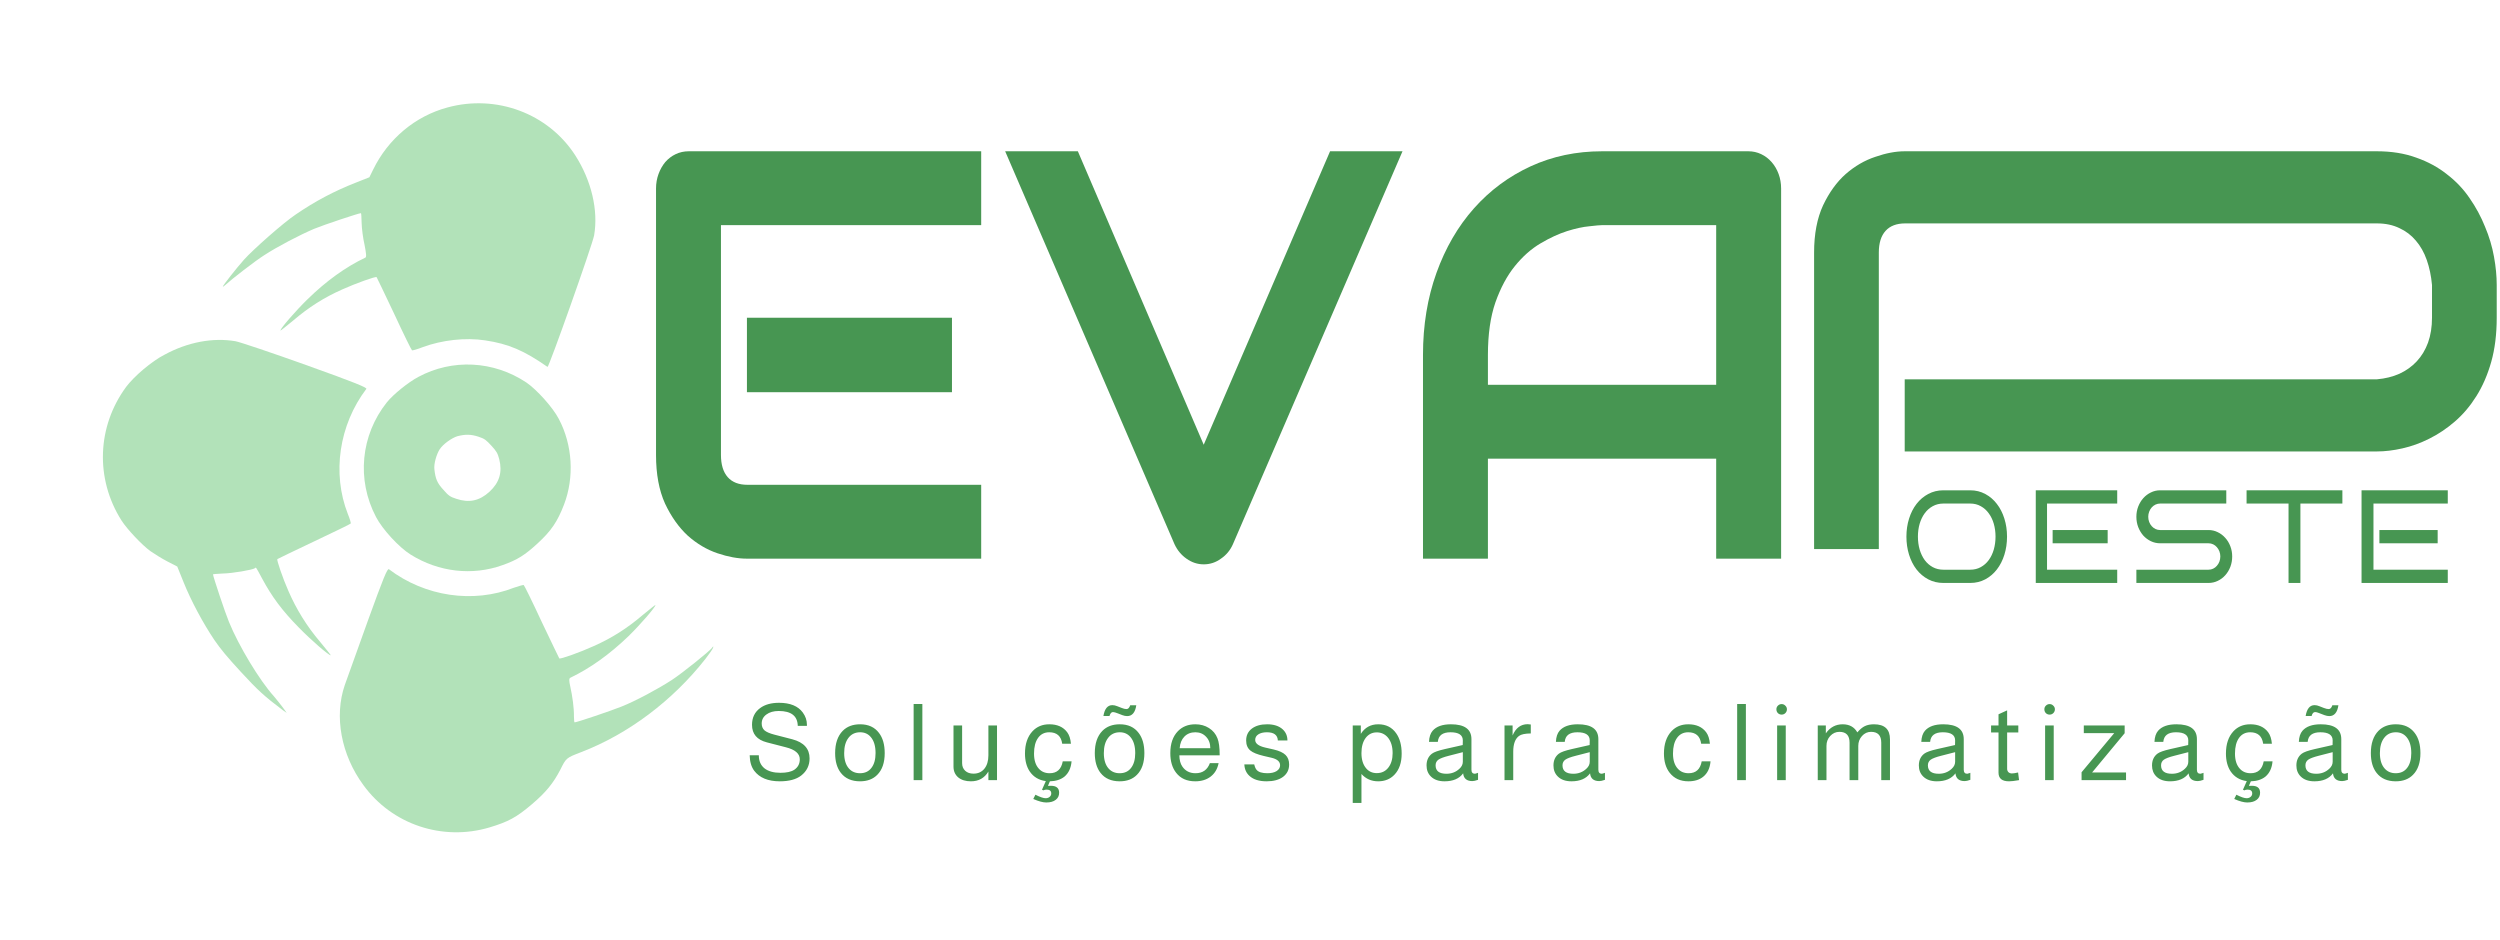
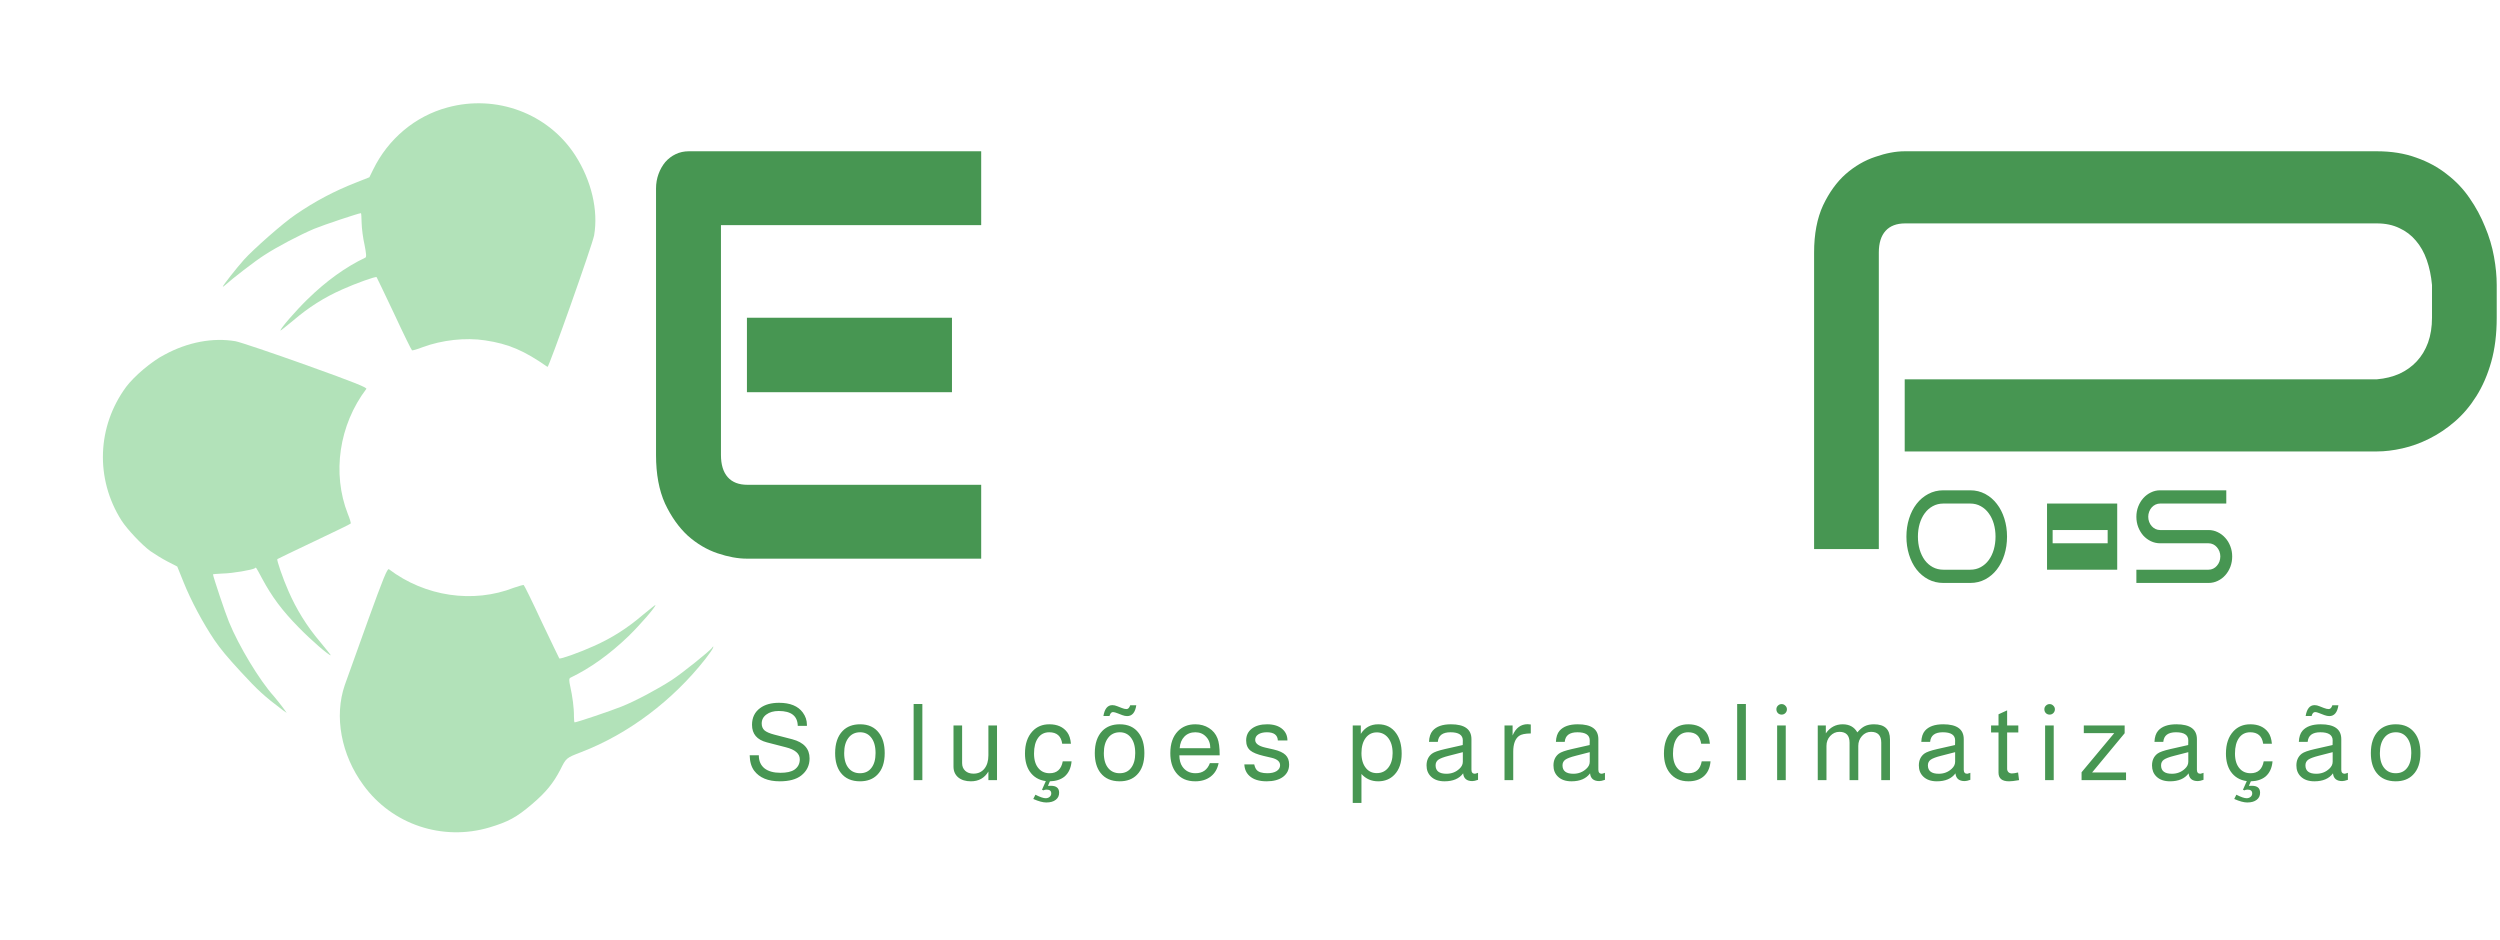
<svg xmlns="http://www.w3.org/2000/svg" width="282" height="106" viewBox="0 0 282 106" fill="none">
  <g clip-path="url(#clip0_247_295)">
    <path d="M27.533 29.282C26.71 30.198 25.141 32.198 25.136 32.321C25.135 32.362 25.24 32.305 25.369 32.186C26.142 31.475 28.807 29.417 29.761 28.816C31.268 27.825 33.842 26.486 35.439 25.809C36.531 25.358 40.446 24.054 40.714 24.044C40.755 24.046 40.776 24.542 40.792 25.162C40.808 25.782 40.948 26.883 41.124 27.633C41.311 28.611 41.356 29.005 41.209 29.061C38.977 30.125 36.807 31.688 34.699 33.748C33.3 35.115 31.652 37.029 31.62 37.296C31.619 37.337 32.281 36.807 33.093 36.138C34.826 34.661 36.523 33.575 38.605 32.649C40.119 31.968 42.383 31.153 42.481 31.261C42.521 31.304 43.394 33.157 44.459 35.389C45.501 37.641 46.416 39.495 46.477 39.519C46.538 39.542 47.08 39.399 47.689 39.156C49.849 38.357 52.504 38.053 54.72 38.393C57.387 38.792 59.111 39.544 61.76 41.388C61.9 41.496 66.806 27.659 67.017 26.553C67.505 23.724 66.715 20.367 64.891 17.526C61.845 12.796 55.989 10.614 50.476 12.121C46.822 13.106 43.785 15.665 42.094 19.125L41.666 19.996L40.155 20.594C37.678 21.566 35.546 22.696 33.358 24.195C31.957 25.128 28.55 28.147 27.533 29.282Z" fill="#B2E2B9" />
    <path d="M14.244 43.62C10.942 48.088 10.719 54.004 13.705 58.711C14.345 59.707 16.026 61.49 16.969 62.169C17.41 62.476 18.256 63.007 18.862 63.321L19.994 63.904L20.706 65.668C21.529 67.725 22.89 70.279 24.194 72.212C24.895 73.232 25.623 74.108 27.164 75.782C29.12 77.907 29.817 78.534 31.9 80.107L32.341 80.414L31.912 79.818C31.678 79.478 31.205 78.922 30.891 78.537C29.252 76.715 26.933 72.862 25.827 70.153C25.395 69.123 24.054 65.083 24.025 64.793C24.026 64.752 24.523 64.731 25.123 64.694C26.218 64.677 28.506 64.276 28.74 64.1C28.89 63.961 28.831 63.897 29.56 65.248C30.672 67.317 31.806 68.851 33.708 70.787C35.115 72.229 37.049 73.898 37.316 73.93C37.357 73.931 36.807 73.248 36.119 72.415C34.602 70.638 33.422 68.711 32.536 66.672C31.875 65.179 31.195 63.148 31.281 63.069C31.323 63.029 33.198 62.136 35.43 61.072C37.663 60.008 39.537 59.115 39.56 59.054C39.603 59.014 39.459 58.513 39.233 57.967C37.44 53.392 38.243 47.933 41.322 43.869C41.431 43.729 40.132 43.18 34.516 41.173C30.671 39.796 27.107 38.596 26.575 38.492C24.033 38.057 21.183 38.579 18.543 40.019C17.109 40.744 15.118 42.458 14.244 43.62Z" fill="#B2E2B9" />
-     <path d="M43.633 45.389C40.694 49.087 40.198 54.105 42.419 58.325C43.146 59.718 45.003 61.735 46.312 62.553C49.492 64.542 53.294 64.967 56.689 63.745C58.365 63.153 59.213 62.61 60.651 61.286C62.196 59.863 62.878 58.838 63.618 56.928C64.797 53.859 64.597 50.197 63.026 47.241C62.357 45.954 60.54 43.939 59.375 43.147C55.678 40.683 51.022 40.449 47.179 42.521C46.06 43.115 44.373 44.47 43.633 45.389ZM51.59 49.206C52.487 48.975 53.127 48.98 53.982 49.263C54.655 49.477 54.854 49.65 55.427 50.273C56.02 50.916 56.135 51.128 56.314 51.796C56.687 53.277 56.329 54.439 55.213 55.467C54.097 56.494 52.91 56.755 51.464 56.262C50.792 56.048 50.591 55.916 50.019 55.253C49.308 54.48 49.12 54.018 49 52.94C48.921 52.337 49.234 51.256 49.588 50.693C49.963 50.109 50.941 49.407 51.59 49.206Z" fill="#B2E2B9" />
    <path d="M41.504 69.994C40.338 73.249 39.15 76.524 38.891 77.277C37.672 80.82 38.484 85.147 40.987 88.554C44.23 93.023 49.933 94.91 55.221 93.332C57.333 92.696 58.262 92.198 59.995 90.721C61.599 89.362 62.427 88.323 63.212 86.807C63.865 85.492 63.865 85.492 65.564 84.839C70.893 82.788 75.9 79.01 79.583 74.309C80.019 73.749 80.414 73.188 80.441 73.044C80.489 72.881 80.448 72.879 80.315 73.08C80.01 73.481 76.956 75.936 75.768 76.712C74.177 77.741 71.707 79.064 70.112 79.7C68.957 80.168 65.084 81.475 64.815 81.484C64.773 81.483 64.744 81.192 64.74 80.8C64.757 79.871 64.566 78.501 64.322 77.417C64.182 76.792 64.173 76.523 64.341 76.448C66.595 75.364 68.744 73.821 70.872 71.783C72.27 70.416 73.918 68.501 73.95 68.234C73.951 68.193 73.29 68.723 72.477 69.392C70.744 70.869 69.048 71.955 66.966 72.881C65.43 73.582 63.188 74.377 63.089 74.27C63.049 74.227 62.176 72.374 61.092 70.12C60.049 67.868 59.135 66.013 59.074 65.99C59.013 65.967 58.511 66.112 57.967 66.296C53.392 68.089 47.953 67.307 43.869 64.207C43.688 64.097 43.228 65.234 41.504 69.994Z" fill="#B2E2B9" />
  </g>
  <path d="M91.02 81.88H89.988C89.964 80.76 89.248 80.2 87.84 80.2C87.264 80.2 86.8 80.332 86.448 80.596C86.096 80.852 85.92 81.192 85.92 81.616C85.92 81.936 86.024 82.192 86.232 82.384C86.448 82.568 86.816 82.728 87.336 82.864L89.376 83.392C90.672 83.736 91.32 84.456 91.32 85.552C91.32 86.344 91.004 86.988 90.372 87.484C89.812 87.916 89.008 88.132 87.96 88.132C86.632 88.132 85.668 87.732 85.068 86.932C84.748 86.5 84.58 85.92 84.564 85.192H85.596V85.216C85.596 85.84 85.808 86.324 86.232 86.668C86.664 87.004 87.264 87.172 88.032 87.172C88.736 87.172 89.26 87.056 89.604 86.824C90.012 86.544 90.216 86.152 90.216 85.648C90.216 85.008 89.692 84.556 88.644 84.292L86.508 83.74C85.388 83.452 84.828 82.792 84.828 81.76C84.828 80.944 85.136 80.312 85.752 79.864C86.288 79.472 86.996 79.276 87.876 79.276C89.124 79.276 90.016 79.64 90.552 80.368C90.864 80.792 91.02 81.252 91.02 81.748C91.02 81.772 91.02 81.816 91.02 81.88ZM97.023 81.7C97.951 81.7 98.659 82.024 99.147 82.672C99.579 83.232 99.795 83.992 99.795 84.952C99.795 86.024 99.515 86.84 98.955 87.4C98.475 87.888 97.827 88.132 97.011 88.132C96.067 88.132 95.347 87.816 94.851 87.184C94.419 86.632 94.203 85.888 94.203 84.952C94.203 83.864 94.487 83.028 95.055 82.444C95.543 81.948 96.199 81.7 97.023 81.7ZM97.023 82.6C96.463 82.6 96.023 82.812 95.703 83.236C95.383 83.652 95.223 84.224 95.223 84.952C95.223 85.712 95.403 86.292 95.763 86.692C96.075 87.044 96.491 87.22 97.011 87.22C97.563 87.22 97.991 87.02 98.295 86.62C98.607 86.22 98.763 85.664 98.763 84.952C98.763 84.168 98.587 83.568 98.235 83.152C97.931 82.784 97.527 82.6 97.023 82.6ZM104.042 79.408V88H103.058V79.408H104.042ZM112.463 88H111.491V87.028C111.051 87.764 110.395 88.132 109.523 88.132C108.923 88.132 108.443 87.984 108.083 87.688C107.731 87.384 107.555 86.98 107.555 86.476V81.832H108.527V86.08C108.527 86.44 108.643 86.728 108.875 86.944C109.107 87.16 109.419 87.268 109.811 87.268C110.323 87.268 110.731 87.084 111.035 86.716C111.339 86.34 111.491 85.836 111.491 85.204V81.832H112.463V88ZM118.426 88.132L118.21 88.648C118.338 88.64 118.446 88.636 118.534 88.636C119.158 88.636 119.47 88.896 119.47 89.416C119.47 89.76 119.342 90.028 119.086 90.22C118.83 90.42 118.474 90.52 118.018 90.52C117.642 90.52 117.154 90.388 116.554 90.124L116.794 89.644C117.314 89.908 117.698 90.04 117.946 90.04C118.13 90.04 118.282 89.988 118.402 89.884C118.522 89.78 118.582 89.652 118.582 89.5C118.582 89.212 118.406 89.068 118.054 89.068C117.934 89.068 117.81 89.096 117.682 89.152L117.538 89.08L117.97 88.108C117.186 88.004 116.582 87.644 116.158 87.028C115.798 86.492 115.618 85.816 115.618 85C115.618 83.928 115.902 83.088 116.47 82.48C116.958 81.96 117.59 81.7 118.366 81.7C119.262 81.7 119.934 82 120.382 82.6C120.614 82.912 120.754 83.344 120.802 83.896H119.818C119.698 83.032 119.21 82.6 118.354 82.6C117.818 82.6 117.398 82.812 117.094 83.236C116.79 83.66 116.638 84.248 116.638 85C116.638 85.744 116.818 86.312 117.178 86.704C117.482 87.048 117.89 87.22 118.402 87.22C119.226 87.22 119.718 86.772 119.878 85.876H120.874C120.81 86.628 120.542 87.204 120.07 87.604C119.646 87.94 119.098 88.116 118.426 88.132ZM126.313 81.7C127.241 81.7 127.949 82.024 128.437 82.672C128.869 83.232 129.085 83.992 129.085 84.952C129.085 86.024 128.805 86.84 128.245 87.4C127.765 87.888 127.117 88.132 126.301 88.132C125.357 88.132 124.637 87.816 124.141 87.184C123.709 86.632 123.493 85.888 123.493 84.952C123.493 83.864 123.777 83.028 124.345 82.444C124.833 81.948 125.489 81.7 126.313 81.7ZM126.313 82.6C125.753 82.6 125.313 82.812 124.993 83.236C124.673 83.652 124.513 84.224 124.513 84.952C124.513 85.712 124.693 86.292 125.053 86.692C125.365 87.044 125.781 87.22 126.301 87.22C126.853 87.22 127.281 87.02 127.585 86.62C127.897 86.22 128.053 85.664 128.053 84.952C128.053 84.168 127.877 83.568 127.525 83.152C127.221 82.784 126.817 82.6 126.313 82.6ZM127.489 79.552H128.173C128.053 80.368 127.709 80.776 127.141 80.776C126.973 80.776 126.793 80.74 126.601 80.668L126.109 80.476C125.845 80.372 125.657 80.32 125.545 80.32C125.369 80.32 125.237 80.468 125.149 80.764H124.465C124.601 79.948 124.937 79.54 125.473 79.54C125.649 79.54 125.833 79.58 126.025 79.66L126.517 79.852C126.733 79.94 126.917 79.984 127.069 79.984C127.253 79.984 127.393 79.84 127.489 79.552ZM137.579 85.204H133.031C133.039 85.732 133.151 86.152 133.367 86.464C133.711 86.968 134.207 87.22 134.855 87.22C135.655 87.22 136.195 86.84 136.475 86.08H137.459C137.331 86.728 137.035 87.232 136.571 87.592C136.107 87.952 135.523 88.132 134.819 88.132C133.883 88.132 133.167 87.812 132.671 87.172C132.231 86.612 132.011 85.872 132.011 84.952C132.011 83.888 132.299 83.06 132.875 82.468C133.379 81.956 134.031 81.7 134.831 81.7C135.415 81.7 135.927 81.84 136.367 82.12C136.815 82.4 137.135 82.784 137.327 83.272C137.495 83.688 137.579 84.32 137.579 85.168V85.204ZM136.523 84.4C136.523 83.864 136.363 83.432 136.043 83.104C135.731 82.768 135.327 82.6 134.831 82.6C134.327 82.6 133.915 82.764 133.595 83.092C133.283 83.412 133.107 83.848 133.067 84.4H136.523ZM145.222 83.524H144.142C144.11 82.908 143.698 82.6 142.906 82.6C142.498 82.6 142.174 82.68 141.934 82.84C141.702 82.992 141.586 83.2 141.586 83.464C141.586 83.864 141.966 84.152 142.726 84.328L143.674 84.544C144.29 84.688 144.734 84.892 145.006 85.156C145.278 85.42 145.414 85.78 145.414 86.236C145.414 86.82 145.186 87.284 144.73 87.628C144.274 87.964 143.658 88.132 142.882 88.132C142.034 88.132 141.39 87.932 140.95 87.532C140.582 87.204 140.386 86.768 140.362 86.224H141.478C141.542 86.504 141.63 86.708 141.742 86.836C141.958 87.092 142.362 87.22 142.954 87.22C143.394 87.22 143.742 87.14 143.998 86.98C144.262 86.812 144.394 86.592 144.394 86.32C144.394 85.912 144.078 85.632 143.446 85.48L142.522 85.264C141.818 85.096 141.326 84.896 141.046 84.664C140.726 84.4 140.566 84.02 140.566 83.524C140.566 82.964 140.778 82.52 141.202 82.192C141.634 81.864 142.21 81.7 142.93 81.7C143.682 81.7 144.266 81.888 144.682 82.264C145.042 82.592 145.222 83.012 145.222 83.524ZM152.588 90.568V81.832H153.5V82.78C153.956 82.06 154.612 81.7 155.468 81.7C156.34 81.7 157.012 82.036 157.484 82.708C157.9 83.292 158.108 84.06 158.108 85.012C158.108 86.028 157.836 86.82 157.292 87.388C156.82 87.884 156.208 88.132 155.456 88.132C154.696 88.132 154.068 87.856 153.572 87.304V90.568H152.588ZM155.3 82.612C154.78 82.612 154.36 82.824 154.04 83.248C153.728 83.672 153.572 84.24 153.572 84.952C153.572 85.688 153.752 86.264 154.112 86.68C154.416 87.032 154.812 87.208 155.3 87.208C155.844 87.208 156.276 87.004 156.596 86.596C156.924 86.18 157.088 85.632 157.088 84.952C157.088 84.2 156.904 83.608 156.536 83.176C156.208 82.8 155.796 82.612 155.3 82.612ZM166.723 87.172V87.964C166.451 88.06 166.239 88.108 166.087 88.108C165.447 88.108 165.099 87.816 165.043 87.232C164.603 87.832 163.903 88.132 162.943 88.132C162.279 88.132 161.763 87.948 161.395 87.58C161.075 87.26 160.915 86.848 160.915 86.344C160.915 85.768 161.119 85.324 161.527 85.012C161.759 84.836 162.243 84.664 162.979 84.496L164.995 84.04L165.007 83.524C165.007 82.908 164.543 82.6 163.615 82.6C162.727 82.6 162.251 82.96 162.187 83.68H161.191C161.215 83.136 161.351 82.72 161.599 82.432C162.023 81.944 162.711 81.7 163.663 81.7C165.207 81.7 165.979 82.26 165.979 83.38V86.824C165.979 87.128 166.111 87.28 166.375 87.28C166.407 87.28 166.491 87.256 166.627 87.208C166.675 87.192 166.707 87.18 166.723 87.172ZM165.007 84.844L163.423 85.252C162.855 85.396 162.463 85.544 162.247 85.696C162.039 85.848 161.935 86.06 161.935 86.332C161.935 86.964 162.343 87.28 163.159 87.28C163.735 87.28 164.223 87.092 164.623 86.716C164.879 86.484 165.007 86.22 165.007 85.924V84.844ZM169.709 81.832H170.621V82.96C170.981 82.112 171.549 81.688 172.325 81.688C172.421 81.688 172.537 81.7 172.673 81.724V82.732C172.033 82.74 171.593 82.832 171.353 83.008C170.913 83.328 170.693 83.924 170.693 84.796V88H169.709V81.832ZM181.039 87.172V87.964C180.767 88.06 180.555 88.108 180.403 88.108C179.763 88.108 179.415 87.816 179.359 87.232C178.919 87.832 178.219 88.132 177.259 88.132C176.595 88.132 176.079 87.948 175.711 87.58C175.391 87.26 175.231 86.848 175.231 86.344C175.231 85.768 175.435 85.324 175.843 85.012C176.075 84.836 176.559 84.664 177.295 84.496L179.311 84.04L179.323 83.524C179.323 82.908 178.859 82.6 177.931 82.6C177.043 82.6 176.567 82.96 176.503 83.68H175.507C175.531 83.136 175.667 82.72 175.915 82.432C176.339 81.944 177.027 81.7 177.979 81.7C179.523 81.7 180.295 82.26 180.295 83.38V86.824C180.295 87.128 180.427 87.28 180.691 87.28C180.723 87.28 180.807 87.256 180.943 87.208C180.991 87.192 181.023 87.18 181.039 87.172ZM179.323 84.844L177.739 85.252C177.171 85.396 176.779 85.544 176.563 85.696C176.355 85.848 176.251 86.06 176.251 86.332C176.251 86.964 176.659 87.28 177.475 87.28C178.051 87.28 178.539 87.092 178.939 86.716C179.195 86.484 179.323 86.22 179.323 85.924V84.844ZM192.877 83.896H191.893C191.773 83.032 191.285 82.6 190.429 82.6C189.893 82.6 189.473 82.812 189.169 83.236C188.865 83.66 188.713 84.248 188.713 85C188.713 85.744 188.893 86.312 189.253 86.704C189.557 87.048 189.965 87.22 190.477 87.22C191.301 87.22 191.793 86.772 191.953 85.876H192.949C192.885 86.644 192.609 87.224 192.121 87.616C191.697 87.96 191.141 88.132 190.453 88.132C189.549 88.132 188.845 87.812 188.341 87.172C187.909 86.62 187.693 85.896 187.693 85C187.693 83.928 187.977 83.088 188.545 82.48C189.033 81.96 189.665 81.7 190.441 81.7C191.337 81.7 192.009 82 192.457 82.6C192.689 82.912 192.829 83.344 192.877 83.896ZM196.936 79.408V88H195.952V79.408H196.936ZM201.433 81.832V88H200.461V81.832H201.433ZM200.965 79.42C201.133 79.42 201.273 79.48 201.385 79.6C201.505 79.712 201.565 79.848 201.565 80.008C201.565 80.176 201.505 80.32 201.385 80.44C201.273 80.552 201.133 80.608 200.965 80.608C200.805 80.608 200.665 80.552 200.545 80.44C200.433 80.32 200.377 80.176 200.377 80.008C200.377 79.848 200.433 79.712 200.545 79.6C200.665 79.48 200.805 79.42 200.965 79.42ZM205.042 81.832H205.954V82.72C206.434 82.04 207.066 81.7 207.85 81.7C208.61 81.7 209.162 82.004 209.506 82.612C209.802 82.268 210.086 82.032 210.358 81.904C210.638 81.768 210.982 81.7 211.39 81.7C212.59 81.7 213.19 82.264 213.19 83.392V88H212.206V83.776C212.206 82.96 211.822 82.552 211.054 82.552C210.654 82.552 210.314 82.708 210.034 83.02C209.754 83.332 209.614 83.704 209.614 84.136V88H208.63V83.776C208.63 82.96 208.25 82.552 207.49 82.552C207.082 82.552 206.734 82.708 206.446 83.02C206.166 83.324 206.026 83.696 206.026 84.136V88H205.042V81.832ZM222.255 87.172V87.964C221.983 88.06 221.771 88.108 221.619 88.108C220.979 88.108 220.631 87.816 220.575 87.232C220.135 87.832 219.435 88.132 218.475 88.132C217.811 88.132 217.295 87.948 216.927 87.58C216.607 87.26 216.447 86.848 216.447 86.344C216.447 85.768 216.651 85.324 217.059 85.012C217.291 84.836 217.775 84.664 218.511 84.496L220.527 84.04L220.539 83.524C220.539 82.908 220.075 82.6 219.147 82.6C218.259 82.6 217.783 82.96 217.719 83.68H216.723C216.747 83.136 216.883 82.72 217.131 82.432C217.555 81.944 218.243 81.7 219.195 81.7C220.739 81.7 221.511 82.26 221.511 83.38V86.824C221.511 87.128 221.643 87.28 221.907 87.28C221.939 87.28 222.023 87.256 222.159 87.208C222.207 87.192 222.239 87.18 222.255 87.172ZM220.539 84.844L218.955 85.252C218.387 85.396 217.995 85.544 217.779 85.696C217.571 85.848 217.467 86.06 217.467 86.332C217.467 86.964 217.875 87.28 218.691 87.28C219.267 87.28 219.755 87.092 220.155 86.716C220.411 86.484 220.539 86.22 220.539 85.924V84.844ZM227.665 81.832V82.624H226.405V86.728C226.405 86.872 226.453 86.996 226.549 87.1C226.653 87.196 226.785 87.244 226.945 87.244C227.097 87.244 227.329 87.208 227.641 87.136L227.749 88C227.253 88.088 226.877 88.132 226.621 88.132C225.829 88.132 225.433 87.808 225.433 87.16V82.624H224.593V81.832H225.433V80.572L226.405 80.128V81.832H227.665ZM231.66 81.832V88H230.688V81.832H231.66ZM231.192 79.42C231.36 79.42 231.5 79.48 231.612 79.6C231.732 79.712 231.792 79.848 231.792 80.008C231.792 80.176 231.732 80.32 231.612 80.44C231.5 80.552 231.36 80.608 231.192 80.608C231.032 80.608 230.892 80.552 230.772 80.44C230.66 80.32 230.604 80.176 230.604 80.008C230.604 79.848 230.66 79.712 230.772 79.6C230.892 79.48 231.032 79.42 231.192 79.42ZM239.661 81.832V82.708L235.989 87.136H239.817V88H234.801V87.112L238.485 82.696H235.053V81.832H239.661ZM248.556 87.172V87.964C248.284 88.06 248.072 88.108 247.92 88.108C247.28 88.108 246.932 87.816 246.876 87.232C246.436 87.832 245.736 88.132 244.776 88.132C244.112 88.132 243.596 87.948 243.228 87.58C242.908 87.26 242.748 86.848 242.748 86.344C242.748 85.768 242.952 85.324 243.36 85.012C243.592 84.836 244.076 84.664 244.812 84.496L246.828 84.04L246.84 83.524C246.84 82.908 246.376 82.6 245.448 82.6C244.56 82.6 244.084 82.96 244.02 83.68H243.024C243.048 83.136 243.184 82.72 243.432 82.432C243.856 81.944 244.544 81.7 245.496 81.7C247.04 81.7 247.812 82.26 247.812 83.38V86.824C247.812 87.128 247.944 87.28 248.208 87.28C248.24 87.28 248.324 87.256 248.46 87.208C248.508 87.192 248.54 87.18 248.556 87.172ZM246.84 84.844L245.256 85.252C244.688 85.396 244.296 85.544 244.08 85.696C243.872 85.848 243.768 86.06 243.768 86.332C243.768 86.964 244.176 87.28 244.992 87.28C245.568 87.28 246.056 87.092 246.456 86.716C246.712 86.484 246.84 86.22 246.84 85.924V84.844ZM253.894 88.132L253.678 88.648C253.806 88.64 253.914 88.636 254.002 88.636C254.626 88.636 254.938 88.896 254.938 89.416C254.938 89.76 254.81 90.028 254.554 90.22C254.298 90.42 253.942 90.52 253.486 90.52C253.11 90.52 252.622 90.388 252.022 90.124L252.262 89.644C252.782 89.908 253.166 90.04 253.414 90.04C253.598 90.04 253.75 89.988 253.87 89.884C253.99 89.78 254.05 89.652 254.05 89.5C254.05 89.212 253.874 89.068 253.522 89.068C253.402 89.068 253.278 89.096 253.15 89.152L253.006 89.08L253.438 88.108C252.654 88.004 252.05 87.644 251.626 87.028C251.266 86.492 251.086 85.816 251.086 85C251.086 83.928 251.37 83.088 251.938 82.48C252.426 81.96 253.058 81.7 253.834 81.7C254.73 81.7 255.402 82 255.85 82.6C256.082 82.912 256.222 83.344 256.27 83.896H255.286C255.166 83.032 254.678 82.6 253.822 82.6C253.286 82.6 252.866 82.812 252.562 83.236C252.258 83.66 252.106 84.248 252.106 85C252.106 85.744 252.286 86.312 252.646 86.704C252.95 87.048 253.358 87.22 253.87 87.22C254.694 87.22 255.186 86.772 255.346 85.876H256.342C256.278 86.628 256.01 87.204 255.538 87.604C255.114 87.94 254.566 88.116 253.894 88.132ZM263.089 79.552H263.773C263.653 80.368 263.309 80.776 262.741 80.776C262.581 80.776 262.401 80.74 262.201 80.668L261.541 80.416C261.389 80.352 261.257 80.32 261.145 80.32C260.961 80.32 260.829 80.468 260.749 80.764H260.077C260.213 79.948 260.549 79.54 261.085 79.54C261.261 79.54 261.441 79.58 261.625 79.66L262.117 79.852C262.341 79.94 262.525 79.984 262.669 79.984C262.861 79.984 263.001 79.84 263.089 79.552ZM264.841 87.172V87.964C264.569 88.06 264.357 88.108 264.205 88.108C263.565 88.108 263.217 87.816 263.161 87.232C262.721 87.832 262.021 88.132 261.061 88.132C260.397 88.132 259.881 87.948 259.513 87.58C259.193 87.26 259.033 86.848 259.033 86.344C259.033 85.768 259.237 85.324 259.645 85.012C259.877 84.836 260.361 84.664 261.097 84.496L263.113 84.04L263.125 83.524C263.125 82.908 262.661 82.6 261.733 82.6C260.845 82.6 260.369 82.96 260.305 83.68H259.309C259.333 83.136 259.469 82.72 259.717 82.432C260.141 81.944 260.829 81.7 261.781 81.7C263.325 81.7 264.097 82.26 264.097 83.38V86.824C264.097 87.128 264.229 87.28 264.493 87.28C264.525 87.28 264.609 87.256 264.745 87.208C264.793 87.192 264.825 87.18 264.841 87.172ZM263.125 84.844L261.541 85.252C260.973 85.396 260.581 85.544 260.365 85.696C260.157 85.848 260.053 86.06 260.053 86.332C260.053 86.964 260.461 87.28 261.277 87.28C261.853 87.28 262.341 87.092 262.741 86.716C262.997 86.484 263.125 86.22 263.125 85.924V84.844ZM270.252 81.7C271.18 81.7 271.888 82.024 272.376 82.672C272.808 83.232 273.024 83.992 273.024 84.952C273.024 86.024 272.744 86.84 272.184 87.4C271.704 87.888 271.056 88.132 270.24 88.132C269.296 88.132 268.576 87.816 268.08 87.184C267.648 86.632 267.432 85.888 267.432 84.952C267.432 83.864 267.716 83.028 268.284 82.444C268.772 81.948 269.428 81.7 270.252 81.7ZM270.252 82.6C269.692 82.6 269.252 82.812 268.932 83.236C268.612 83.652 268.452 84.224 268.452 84.952C268.452 85.712 268.632 86.292 268.992 86.692C269.304 87.044 269.72 87.22 270.24 87.22C270.792 87.22 271.22 87.02 271.524 86.62C271.836 86.22 271.992 85.664 271.992 84.952C271.992 84.168 271.816 83.568 271.464 83.152C271.16 82.784 270.756 82.6 270.252 82.6Z" fill="#479652" />
  <path d="M281.63 35.84C281.63 37.696 281.424 39.355 281.013 40.815C280.601 42.275 280.039 43.569 279.328 44.695C278.635 45.801 277.831 46.75 276.913 47.543C275.996 48.336 275.032 48.982 274.021 49.483C273.029 49.984 272.018 50.349 270.989 50.578C269.978 50.808 269.023 50.923 268.125 50.923H214.851V42.786H268.125C269.061 42.703 269.903 42.494 270.652 42.161C271.419 41.806 272.075 41.337 272.617 40.752C273.16 40.168 273.581 39.469 273.881 38.656C274.18 37.821 274.33 36.883 274.33 35.84V32.147C274.237 31.125 274.04 30.186 273.741 29.331C273.441 28.475 273.029 27.745 272.505 27.14C272 26.535 271.382 26.066 270.652 25.732C269.922 25.377 269.08 25.2 268.125 25.2H214.907C213.933 25.2 213.194 25.482 212.689 26.045C212.183 26.608 211.931 27.422 211.931 28.486V61.938H204.63V28.486C204.63 26.4 204.967 24.626 205.641 23.166C206.334 21.706 207.185 20.527 208.196 19.63C209.226 18.733 210.34 18.086 211.538 17.69C212.736 17.273 213.84 17.064 214.851 17.064H268.125C269.772 17.064 271.251 17.304 272.561 17.784C273.872 18.243 275.023 18.869 276.015 19.661C277.026 20.433 277.877 21.33 278.57 22.352C279.281 23.375 279.861 24.449 280.311 25.576C280.779 26.681 281.116 27.808 281.322 28.955C281.527 30.082 281.63 31.146 281.63 32.147V35.84Z" fill="#479652" />
-   <path d="M276.109 65.757H266.382V55.306H276.109V56.8H267.727V64.263H276.109V65.757ZM274.968 61.282H268.396V59.788H274.968V61.282Z" fill="#479652" />
-   <path d="M259.486 65.757H258.147V56.8H253.413V55.306H264.221V56.8H259.486V65.757Z" fill="#479652" />
  <path d="M251.791 62.769C251.791 63.187 251.722 63.578 251.582 63.942C251.443 64.302 251.252 64.617 251.008 64.889C250.768 65.157 250.485 65.368 250.159 65.523C249.837 65.679 249.49 65.757 249.12 65.757H240.983V64.263H249.12C249.308 64.263 249.482 64.224 249.643 64.146C249.804 64.068 249.943 63.962 250.061 63.825C250.183 63.689 250.278 63.532 250.348 63.352C250.418 63.167 250.453 62.973 250.453 62.769C250.453 62.565 250.418 62.373 250.348 62.193C250.278 62.013 250.183 61.855 250.061 61.719C249.943 61.583 249.804 61.476 249.643 61.399C249.482 61.321 249.308 61.282 249.12 61.282H243.661C243.295 61.282 242.949 61.204 242.623 61.049C242.296 60.893 242.011 60.682 241.767 60.415C241.528 60.143 241.336 59.825 241.192 59.46C241.053 59.096 240.983 58.707 240.983 58.294C240.983 57.886 241.053 57.5 241.192 57.136C241.336 56.771 241.528 56.455 241.767 56.188C242.011 55.916 242.296 55.702 242.623 55.547C242.949 55.386 243.295 55.306 243.661 55.306H251.125V56.8H243.661C243.478 56.8 243.304 56.839 243.138 56.917C242.977 56.995 242.836 57.101 242.714 57.237C242.592 57.373 242.496 57.534 242.427 57.718C242.357 57.898 242.322 58.09 242.322 58.294C242.322 58.498 242.357 58.693 242.427 58.877C242.496 59.057 242.592 59.215 242.714 59.351C242.836 59.487 242.977 59.594 243.138 59.672C243.304 59.749 243.478 59.788 243.661 59.788H249.12C249.49 59.788 249.837 59.868 250.159 60.029C250.485 60.184 250.768 60.398 251.008 60.67C251.252 60.937 251.443 61.253 251.582 61.617C251.722 61.977 251.791 62.361 251.791 62.769Z" fill="#479652" />
-   <path d="M238.822 65.757H229.635V55.306H238.822V56.8H230.905V64.263H238.822V65.757ZM237.744 61.282H231.537V59.788H237.744V61.282Z" fill="#479652" />
+   <path d="M238.822 65.757V55.306H238.822V56.8H230.905V64.263H238.822V65.757ZM237.744 61.282H231.537V59.788H237.744V61.282Z" fill="#479652" />
  <path d="M226.393 60.531C226.393 61.255 226.293 61.935 226.095 62.572C225.897 63.208 225.615 63.762 225.248 64.234C224.885 64.705 224.448 65.076 223.938 65.349C223.428 65.621 222.861 65.757 222.237 65.757H219.219C218.591 65.757 218.019 65.621 217.505 65.349C216.99 65.076 216.55 64.705 216.183 64.234C215.82 63.762 215.54 63.208 215.341 62.572C215.143 61.935 215.044 61.255 215.044 60.531C215.044 59.812 215.143 59.137 215.341 58.505C215.54 57.869 215.82 57.315 216.183 56.844C216.55 56.368 216.99 55.994 217.505 55.722C218.019 55.445 218.591 55.306 219.219 55.306H222.237C222.861 55.306 223.428 55.445 223.938 55.722C224.448 55.994 224.885 56.368 225.248 56.844C225.615 57.315 225.897 57.869 226.095 58.505C226.293 59.137 226.393 59.812 226.393 60.531ZM225.096 60.531C225.096 60.016 225.03 59.533 224.9 59.081C224.769 58.629 224.579 58.236 224.33 57.901C224.086 57.56 223.786 57.293 223.432 57.099C223.082 56.9 222.684 56.8 222.237 56.8H219.219C218.772 56.8 218.369 56.9 218.011 57.099C217.657 57.293 217.355 57.56 217.106 57.901C216.862 58.236 216.672 58.629 216.537 59.081C216.406 59.533 216.341 60.016 216.341 60.531C216.341 61.046 216.406 61.532 216.537 61.989C216.672 62.441 216.862 62.837 217.106 63.177C217.355 63.512 217.657 63.777 218.011 63.971C218.369 64.165 218.772 64.263 219.219 64.263H222.237C222.684 64.263 223.082 64.165 223.432 63.971C223.786 63.777 224.086 63.512 224.33 63.177C224.579 62.837 224.769 62.441 224.9 61.989C225.03 61.532 225.096 61.046 225.096 60.531Z" fill="#479652" />
-   <path d="M200.91 63.017H193.585V51.737H167.837V63.017H160.513V40.041C160.513 36.687 161.02 33.6 162.034 30.78C163.048 27.96 164.457 25.535 166.26 23.505C168.062 21.476 170.194 19.895 172.654 18.762C175.115 17.63 177.8 17.064 180.711 17.064H197.219C197.726 17.064 198.205 17.171 198.656 17.384C199.107 17.598 199.501 17.897 199.839 18.282C200.177 18.666 200.44 19.115 200.628 19.628C200.816 20.14 200.91 20.685 200.91 21.262V63.017ZM167.837 43.406H193.585V25.396H180.711C180.486 25.396 180.007 25.439 179.274 25.524C178.561 25.588 177.725 25.77 176.767 26.069C175.828 26.368 174.833 26.827 173.781 27.447C172.729 28.066 171.762 28.921 170.88 30.011C169.997 31.1 169.264 32.467 168.682 34.112C168.119 35.736 167.837 37.712 167.837 40.041V43.406Z" fill="#479652" />
-   <path d="M158.203 17.064L139.075 61.383C138.774 62.067 138.323 62.611 137.722 63.017C137.14 63.445 136.492 63.658 135.779 63.658C135.084 63.658 134.436 63.445 133.835 63.017C133.253 62.611 132.802 62.067 132.483 61.383L113.383 17.064H121.581L135.779 50.167L150.033 17.064H158.203Z" fill="#479652" />
  <path d="M107.382 44.239H84.254V35.843H107.382V44.239ZM110.678 63.017H84.254C83.24 63.017 82.132 62.814 80.93 62.408C79.728 62.002 78.611 61.34 77.578 60.422C76.564 59.482 75.709 58.275 75.014 56.8C74.338 55.305 74 53.478 74 51.321V21.262C74 20.685 74.094 20.14 74.282 19.628C74.469 19.115 74.723 18.666 75.042 18.282C75.38 17.897 75.775 17.598 76.225 17.384C76.676 17.171 77.165 17.064 77.69 17.064H110.678V25.396H81.324V51.321C81.324 52.41 81.578 53.243 82.085 53.82C82.592 54.397 83.334 54.685 84.311 54.685H110.678V63.017Z" fill="#479652" />
  <defs>
    <clipPath id="clip0_247_295">
      <rect width="74.683" height="74.683" fill="white" transform="translate(0 50.589) rotate(-42.639)" />
    </clipPath>
  </defs>
</svg>